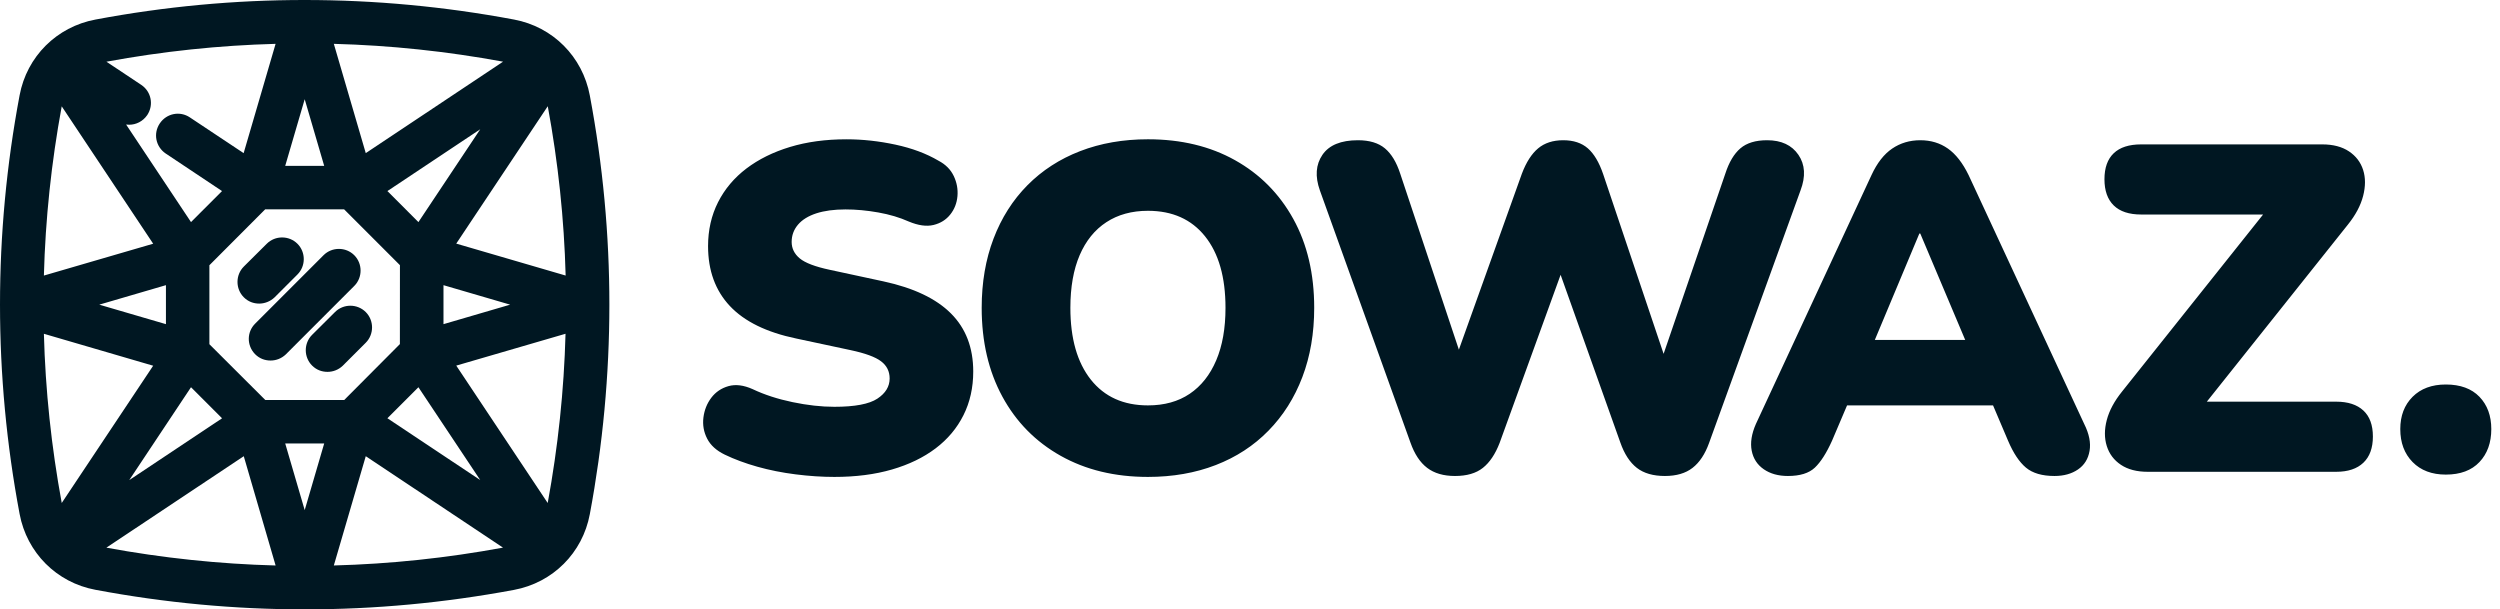
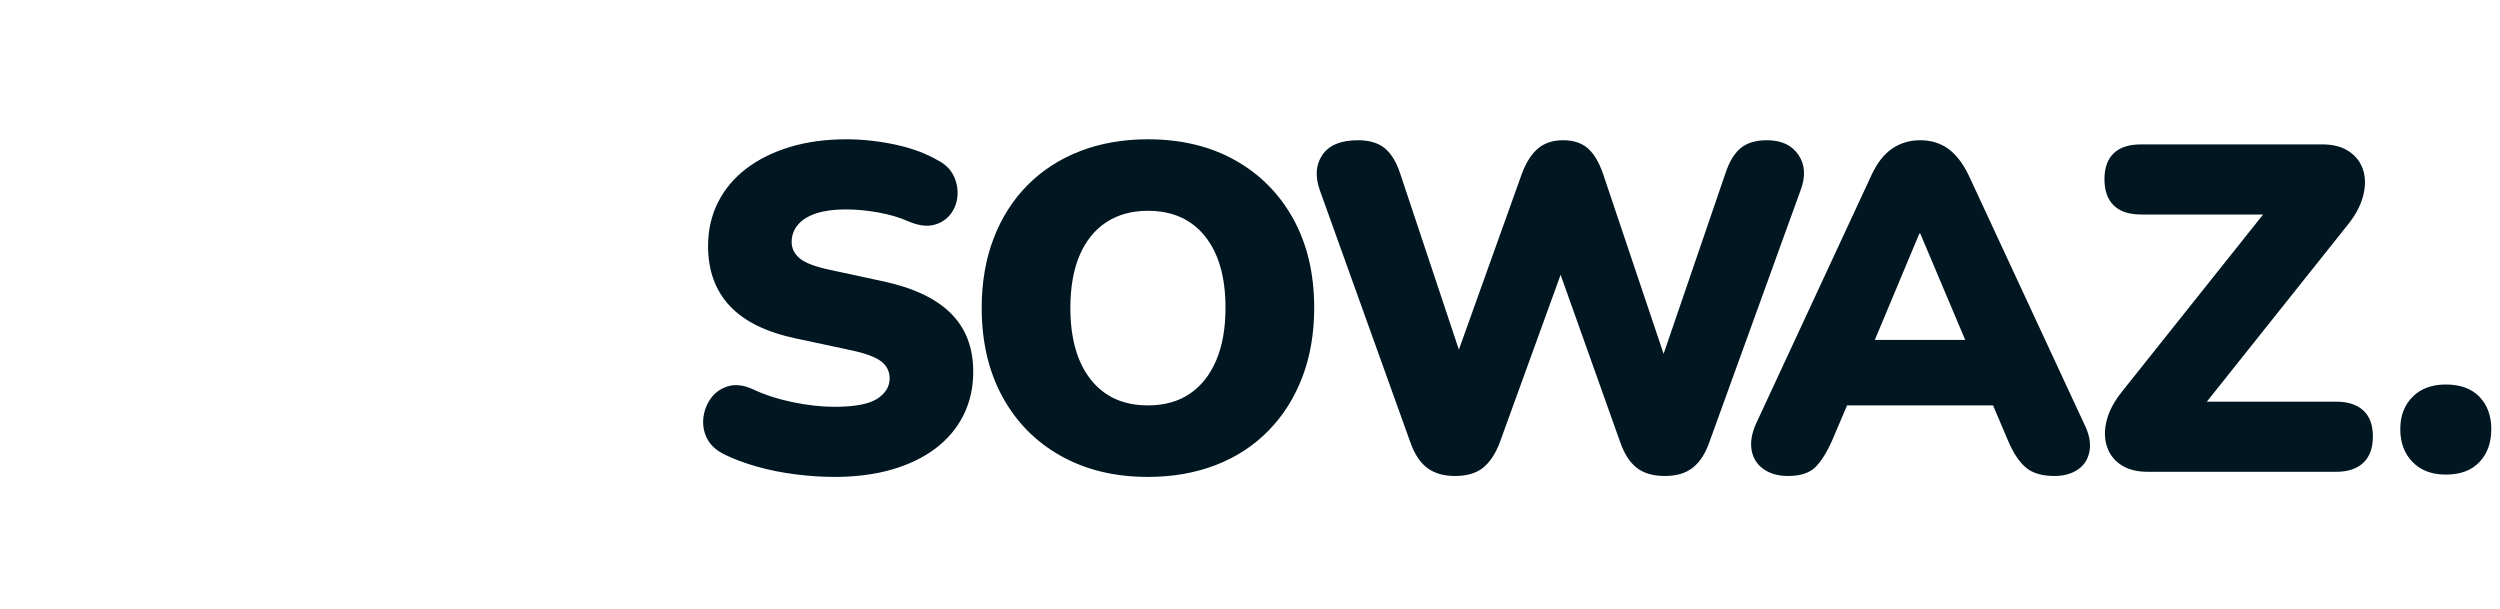
<svg xmlns="http://www.w3.org/2000/svg" width="160" height="39" viewBox="0 0 160 39" fill="none">
-   <path fill-rule="evenodd" clip-rule="evenodd" d="M32.903 1.252L32.899 1.251C24.012 -0.413 14.998 -0.421 6.111 1.251C3.628 1.715 1.718 3.618 1.254 6.1C-0.418 14.988 -0.418 24.001 1.254 32.889C1.718 35.371 3.62 37.282 6.103 37.746C10.551 38.582 15.03 39 19.509 39C23.98 39 28.451 38.582 32.891 37.754C35.383 37.29 37.285 35.387 37.749 32.904C39.413 24.017 39.421 15.003 37.749 6.115C37.285 3.626 35.384 1.717 32.903 1.252ZM15.601 29.197L17.639 36.191C14.021 36.095 10.405 35.713 6.808 35.05L15.601 29.197ZM32.192 35.048C28.598 35.712 24.979 36.094 21.365 36.19L23.409 29.197L32.192 35.048ZM20.749 28.38L19.501 32.647L18.253 28.38H20.749ZM29.2 23.399L36.194 21.361C36.097 24.978 35.715 28.595 35.053 32.192L29.2 23.399ZM2.809 21.362L9.803 23.406L3.951 32.191C3.288 28.592 2.905 24.98 2.809 21.362ZM12.224 24.783L14.212 26.771L8.271 30.727L12.224 24.783ZM30.736 30.725L24.794 26.768L26.779 24.783L30.736 30.725ZM22.024 13.398L25.596 16.971L25.593 22.022L22.031 25.599H16.978L13.401 22.029V16.975L16.971 13.398H22.024ZM21.441 19.971L19.974 21.43C19.434 21.969 19.434 22.857 19.974 23.396C20.251 23.673 20.596 23.799 20.96 23.799C21.317 23.799 21.658 23.668 21.93 23.413C21.936 23.407 21.941 23.402 21.947 23.396L23.407 21.937C23.946 21.397 23.946 20.51 23.407 19.971C22.867 19.432 21.98 19.431 21.441 19.971ZM16.321 22.662C16.324 22.664 16.327 22.667 16.329 22.67C16.607 22.948 16.952 23.074 17.317 23.074C17.673 23.074 18.014 22.942 18.286 22.687C18.291 22.682 18.297 22.676 18.303 22.67L22.673 18.3C23.212 17.761 23.212 16.874 22.673 16.334C22.134 15.795 21.246 15.795 20.707 16.334L16.339 20.703C15.789 21.242 15.784 22.107 16.321 22.662ZM32.65 19.498L28.383 20.746V18.251L32.65 19.498ZM6.353 19.498L10.62 18.25V20.746L6.353 19.498ZM17.072 15.601L15.604 17.06C15.065 17.6 15.065 18.487 15.604 19.026C15.882 19.304 16.227 19.43 16.591 19.43C16.93 19.43 17.288 19.298 17.56 19.043C17.566 19.038 17.572 19.032 17.578 19.026L19.037 17.567C19.576 17.028 19.576 16.14 19.037 15.601C18.497 15.062 17.611 15.062 17.072 15.601ZM3.95 6.805L9.803 15.598L2.809 17.636C2.905 14.018 3.287 10.403 3.95 6.805ZM35.057 6.798C35.721 10.395 36.105 14.017 36.201 17.635L29.2 15.591L35.057 6.798ZM24.794 12.228L30.736 8.272L26.779 14.214L24.794 12.228ZM17.638 2.806L15.593 9.801L12.154 7.515C11.514 7.084 10.662 7.253 10.228 7.896C9.794 8.539 9.963 9.391 10.606 9.826L14.21 12.228L12.224 14.213L8.071 7.97C8.136 7.979 8.2 7.983 8.265 7.983C8.711 7.983 9.143 7.767 9.417 7.373C9.422 7.366 9.426 7.36 9.431 7.353C9.846 6.713 9.685 5.867 9.045 5.435L6.812 3.949C10.405 3.285 14.024 2.903 17.638 2.806ZM20.749 10.617H18.253L19.501 6.35L20.749 10.617ZM23.409 9.8L21.365 2.806C24.982 2.902 28.599 3.284 32.196 3.947L23.409 9.8ZM32.903 1.252C33.107 1.292 33.107 1.292 32.903 1.252V1.252Z" fill="#001722" />
  <path d="M54.173 8.915C55.204 8.915 56.249 9.029 57.309 9.257C58.369 9.485 59.285 9.827 60.058 10.282C60.514 10.52 60.84 10.847 61.039 11.263C61.237 11.679 61.316 12.11 61.277 12.556C61.237 13.002 61.084 13.394 60.816 13.73C60.548 14.067 60.191 14.29 59.746 14.398C59.3 14.507 58.77 14.433 58.156 14.176C57.581 13.918 56.932 13.726 56.209 13.597C55.486 13.468 54.787 13.403 54.114 13.403C53.381 13.403 52.756 13.487 52.241 13.655C51.726 13.824 51.334 14.067 51.067 14.384C50.8 14.701 50.666 15.067 50.666 15.483C50.666 15.899 50.839 16.252 51.186 16.539C51.533 16.826 52.172 17.069 53.103 17.267L56.55 18.01C58.472 18.426 59.91 19.109 60.861 20.061C61.812 21.012 62.287 22.251 62.287 23.776C62.287 24.807 62.079 25.738 61.663 26.57C61.247 27.402 60.652 28.111 59.88 28.695C59.107 29.28 58.175 29.731 57.086 30.048C55.996 30.365 54.767 30.523 53.4 30.523C52.608 30.523 51.78 30.468 50.919 30.359C50.057 30.25 49.239 30.087 48.466 29.869C47.694 29.651 47.001 29.394 46.386 29.097C45.852 28.839 45.474 28.497 45.257 28.071C45.038 27.645 44.96 27.194 45.019 26.719C45.079 26.243 45.247 25.822 45.524 25.455C45.801 25.089 46.168 24.841 46.624 24.712C47.079 24.583 47.595 24.648 48.169 24.905C48.922 25.262 49.774 25.539 50.725 25.737C51.676 25.935 52.568 26.035 53.4 26.035C54.708 26.035 55.625 25.861 56.15 25.515C56.675 25.168 56.937 24.737 56.937 24.222C56.937 23.766 56.754 23.399 56.387 23.122C56.021 22.845 55.372 22.607 54.441 22.409L50.964 21.666C49.061 21.27 47.644 20.576 46.712 19.585C45.781 18.594 45.316 17.316 45.316 15.751C45.316 14.721 45.529 13.784 45.955 12.942C46.381 12.1 46.986 11.382 47.768 10.787C48.551 10.193 49.482 9.732 50.562 9.405C51.642 9.078 52.846 8.915 54.173 8.915ZM73.468 8.914C75.588 8.914 77.446 9.36 79.041 10.252C80.636 11.144 81.879 12.397 82.771 14.012C83.663 15.627 84.109 17.524 84.109 19.703C84.109 21.328 83.856 22.804 83.351 24.132C82.846 25.459 82.122 26.604 81.181 27.564C80.24 28.526 79.115 29.258 77.807 29.764C76.5 30.269 75.053 30.522 73.468 30.523C71.348 30.523 69.485 30.072 67.88 29.17C66.275 28.268 65.032 27.005 64.15 25.38C63.268 23.755 62.828 21.863 62.828 19.703C62.828 18.078 63.08 16.602 63.586 15.274C64.091 13.947 64.814 12.807 65.755 11.856C66.697 10.905 67.821 10.177 69.129 9.672C70.436 9.167 71.883 8.914 73.468 8.914ZM113.094 8.975C114.006 8.975 114.674 9.286 115.1 9.91C115.526 10.534 115.571 11.293 115.234 12.185L109.38 28.352C109.122 29.066 108.77 29.597 108.324 29.943C107.878 30.29 107.288 30.463 106.555 30.463C105.803 30.463 105.203 30.29 104.757 29.943C104.312 29.597 103.959 29.056 103.702 28.323L99.879 17.587L95.974 28.352C95.697 29.066 95.341 29.597 94.905 29.943C94.469 30.29 93.874 30.463 93.121 30.463C92.388 30.463 91.793 30.29 91.338 29.943C90.882 29.597 90.526 29.056 90.268 28.323L84.472 12.185C84.155 11.293 84.209 10.534 84.635 9.91C85.061 9.286 85.819 8.975 86.909 8.975C87.642 8.975 88.217 9.147 88.633 9.494C89.049 9.841 89.376 10.381 89.614 11.114L93.368 22.378L97.401 11.114C97.678 10.381 98.025 9.841 98.441 9.494C98.857 9.147 99.393 8.975 100.046 8.975C100.7 8.975 101.225 9.147 101.622 9.494C102.018 9.841 102.345 10.391 102.602 11.144L106.471 22.646L110.42 11.114C110.657 10.381 110.979 9.841 111.385 9.494C111.792 9.147 112.361 8.975 113.094 8.975ZM122.898 8.975C123.572 8.975 124.161 9.152 124.667 9.509C125.172 9.865 125.612 10.431 125.989 11.203L133.39 27.135C133.707 27.769 133.821 28.343 133.732 28.858C133.643 29.373 133.395 29.77 132.989 30.047C132.583 30.324 132.082 30.463 131.488 30.463C130.695 30.463 130.086 30.284 129.66 29.928C129.234 29.571 128.852 28.997 128.515 28.204L127.555 25.945H118.212L117.251 28.204C116.894 28.997 116.527 29.571 116.151 29.928C115.775 30.284 115.2 30.463 114.427 30.463C113.813 30.463 113.298 30.32 112.881 30.032C112.466 29.745 112.208 29.349 112.109 28.844C112.01 28.339 112.099 27.769 112.377 27.135L119.777 11.203C120.134 10.43 120.575 9.865 121.1 9.509C121.625 9.152 122.225 8.975 122.898 8.975ZM156.531 24.608C157.462 24.608 158.18 24.871 158.685 25.395C159.19 25.921 159.443 26.609 159.443 27.461C159.443 28.333 159.19 29.036 158.685 29.571C158.18 30.106 157.462 30.374 156.531 30.374C155.639 30.374 154.931 30.106 154.406 29.571C153.881 29.036 153.618 28.333 153.618 27.461C153.618 26.609 153.881 25.921 154.406 25.395C154.931 24.871 155.639 24.608 156.531 24.608ZM148.625 9.241C149.318 9.241 149.888 9.39 150.334 9.688C150.779 9.985 151.081 10.381 151.24 10.876C151.398 11.371 151.398 11.926 151.24 12.54C151.081 13.154 150.755 13.769 150.259 14.383L141.237 25.707H149.516C150.269 25.707 150.849 25.896 151.255 26.273C151.661 26.649 151.865 27.204 151.865 27.936C151.865 28.669 151.661 29.229 151.255 29.615C150.849 30.002 150.269 30.195 149.516 30.195H137.449C136.756 30.195 136.186 30.046 135.74 29.749C135.294 29.452 134.992 29.051 134.834 28.546C134.675 28.041 134.675 27.485 134.834 26.881C134.992 26.277 135.32 25.668 135.815 25.054L144.838 13.729H137.033C136.26 13.729 135.676 13.536 135.28 13.149C134.884 12.763 134.685 12.204 134.685 11.471C134.685 10.738 134.884 10.182 135.28 9.806C135.676 9.429 136.26 9.241 137.033 9.241H148.625ZM73.468 13.491C72.438 13.491 71.551 13.734 70.808 14.22C70.065 14.705 69.496 15.409 69.099 16.33C68.703 17.251 68.504 18.376 68.504 19.703C68.504 21.665 68.941 23.195 69.812 24.295C70.684 25.395 71.903 25.945 73.468 25.945C74.518 25.945 75.41 25.697 76.143 25.202C76.876 24.707 77.441 23.993 77.838 23.061C78.234 22.13 78.432 21.011 78.432 19.703C78.432 17.741 77.996 16.216 77.124 15.126C76.252 14.036 75.034 13.491 73.468 13.491ZM119.989 21.755H125.773L122.898 14.948H122.838L119.989 21.755Z" fill="#001722" />
</svg>